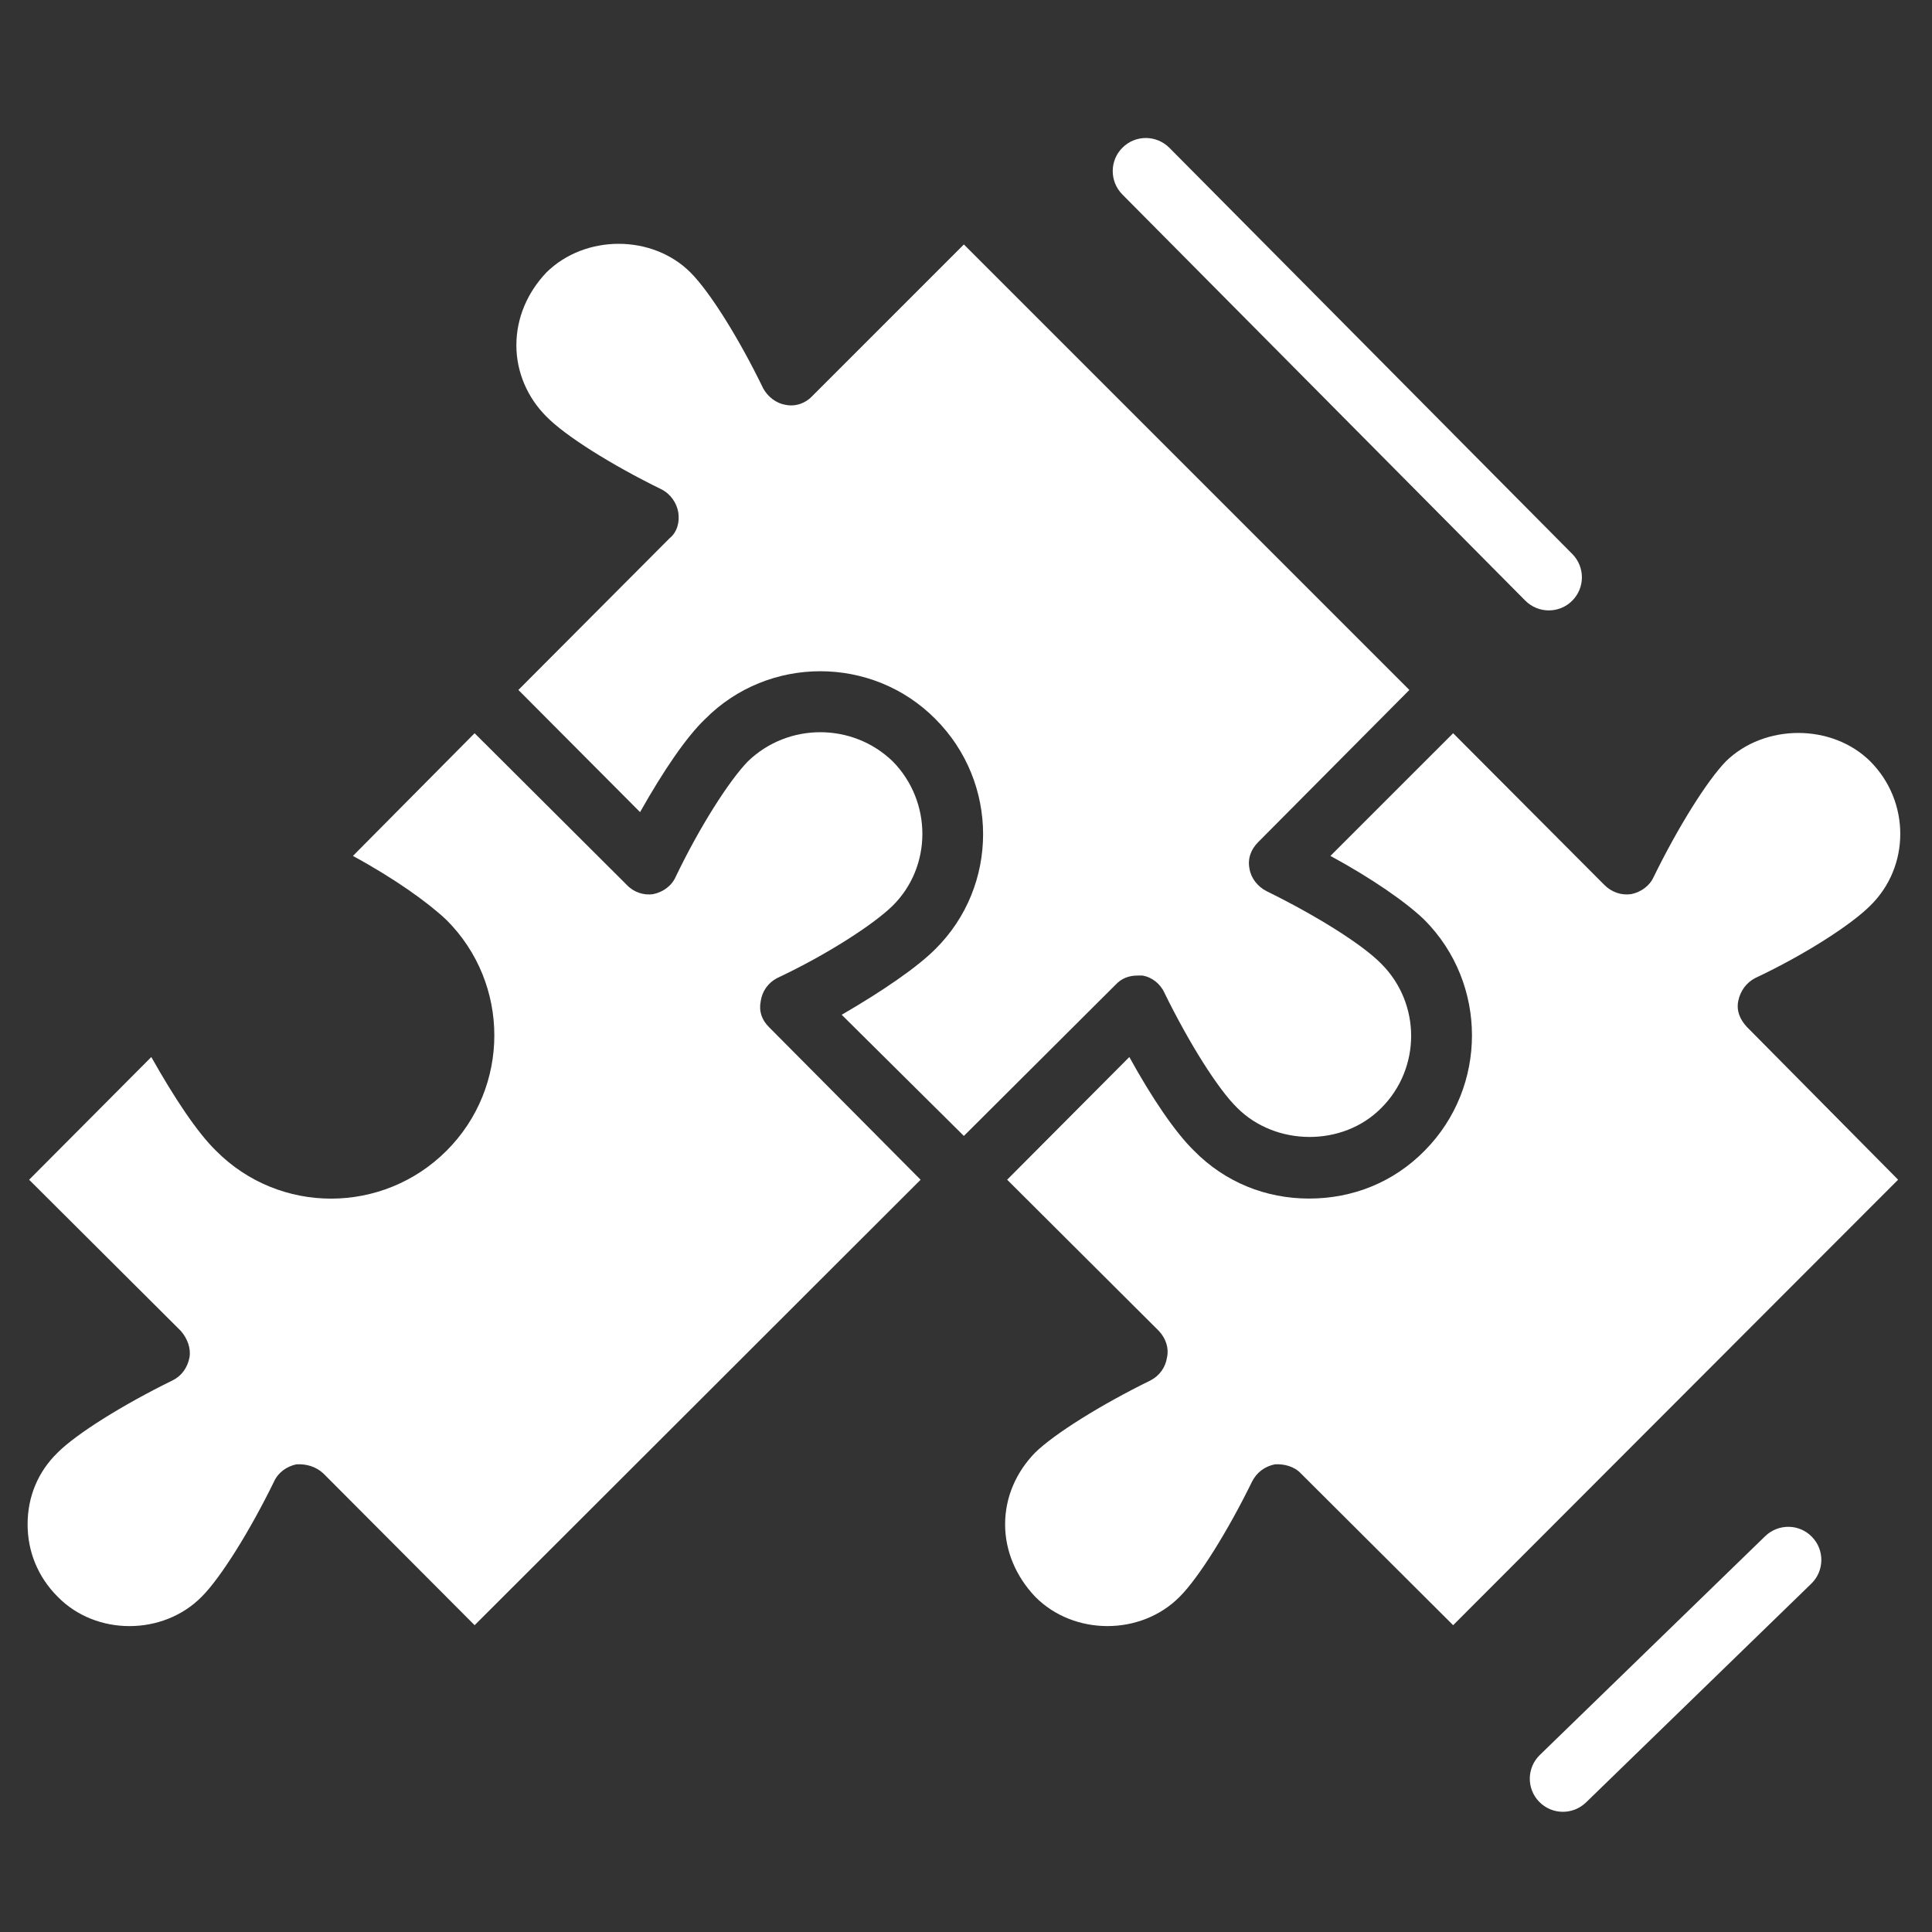
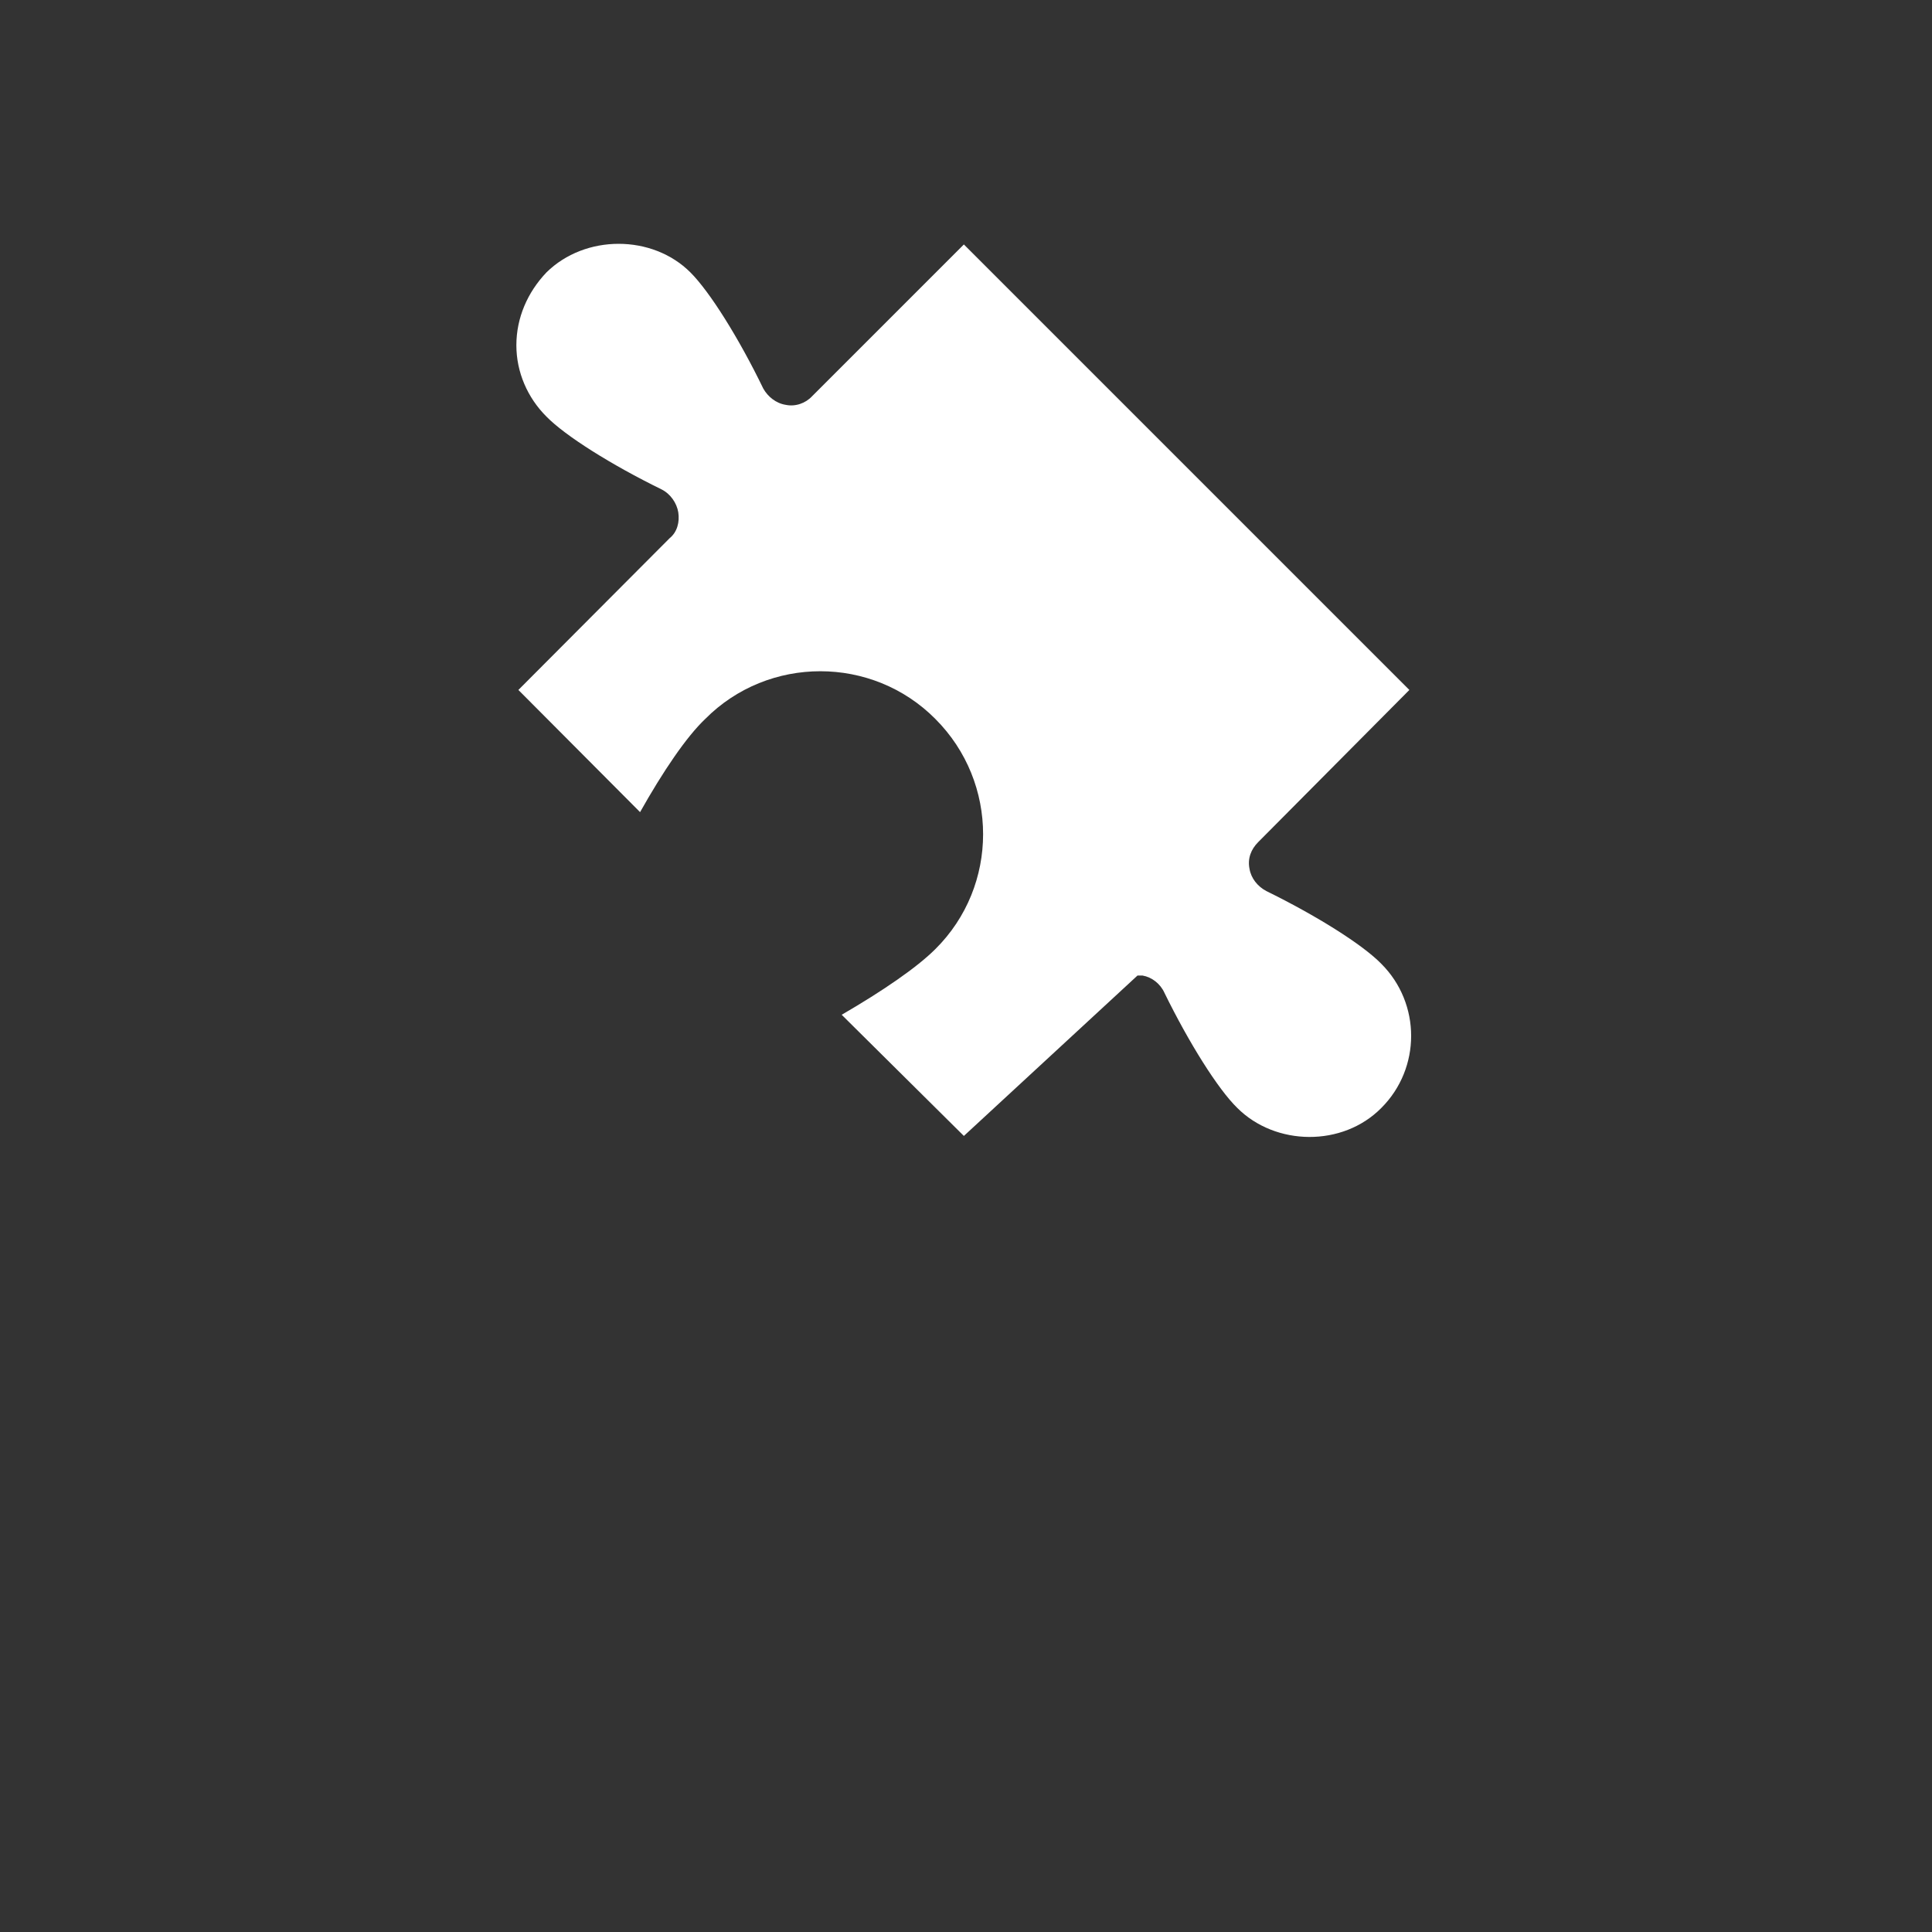
<svg xmlns="http://www.w3.org/2000/svg" width="70" height="70" viewBox="0 0 70 70" fill="none">
  <rect x="0" y="0" width="70" height="70" fill="#333333" stroke="none" />
  <g id="noun-solutions-5050138 1">
    <g id="Group 10">
-       <path id="Vector" d="M63.294 37.209L68.772 42.743L52.65 58.884L47.135 53.387C46.895 53.129 46.526 53.036 46.194 53.055C45.825 53.129 45.53 53.35 45.364 53.682C44.478 55.49 43.427 57.169 42.744 57.851C41.342 59.271 38.907 59.271 37.505 57.851C36.823 57.132 36.417 56.209 36.417 55.232C36.417 54.236 36.823 53.332 37.505 52.631C38.206 51.948 39.885 50.897 41.693 50.011C42.006 49.845 42.228 49.55 42.283 49.181C42.357 48.849 42.246 48.499 41.988 48.222L36.491 42.743L40.918 38.298C41.73 39.773 42.578 41.028 43.261 41.692C44.386 42.836 45.862 43.426 47.43 43.426C49.016 43.426 50.492 42.836 51.617 41.692C53.904 39.386 53.904 35.642 51.617 33.336C50.953 32.69 49.699 31.823 48.204 31.011L52.65 26.566L58.129 32.063C58.387 32.321 58.737 32.45 59.106 32.395C59.457 32.321 59.77 32.1 59.918 31.768C60.803 29.96 61.855 28.281 62.537 27.58C63.939 26.215 66.374 26.215 67.758 27.58C69.215 29.038 69.215 31.399 67.758 32.819C67.075 33.502 65.396 34.59 63.589 35.439C63.275 35.605 63.054 35.9 62.98 36.269C62.906 36.638 63.054 36.951 63.294 37.209Z" fill="white" />
-       <path id="Vector_2" d="M50.049 40.142C48.647 41.563 46.212 41.526 44.829 40.142C44.128 39.46 43.076 37.781 42.191 35.974C42.043 35.642 41.73 35.402 41.398 35.346H41.213C40.918 35.346 40.641 35.439 40.42 35.678L34.923 41.157L30.496 36.767C31.99 35.9 33.226 35.051 33.89 34.387C36.196 32.1 36.196 28.355 33.89 26.049C31.603 23.744 27.84 23.744 25.552 26.049C24.87 26.695 24.021 27.949 23.191 29.425L18.782 24.998L24.261 19.501C24.538 19.279 24.63 18.911 24.575 18.56C24.519 18.228 24.298 17.896 23.966 17.73C22.158 16.845 20.48 15.793 19.797 15.092C19.114 14.41 18.709 13.487 18.709 12.51C18.709 11.514 19.114 10.591 19.797 9.872C21.199 8.488 23.634 8.488 25.017 9.872C25.718 10.573 26.77 12.251 27.655 14.078C27.821 14.373 28.116 14.613 28.467 14.668C28.817 14.742 29.186 14.613 29.426 14.354L34.923 8.857L51.064 24.998L45.585 30.513C45.327 30.772 45.198 31.104 45.271 31.473C45.327 31.823 45.567 32.118 45.88 32.284C47.688 33.17 49.367 34.221 50.049 34.922C51.488 36.361 51.488 38.704 50.049 40.142Z" fill="white" />
-       <path id="Vector_3" d="M27.858 37.21L33.355 42.744L17.196 58.884L11.717 53.387C11.441 53.129 11.09 53.037 10.74 53.055C10.389 53.129 10.076 53.35 9.928 53.682C9.043 55.49 7.991 57.169 7.309 57.851C5.907 59.272 3.472 59.272 2.088 57.851C1.369 57.132 1 56.21 1 55.232C1 54.236 1.369 53.332 2.088 52.631C2.771 51.948 4.449 50.897 6.257 50.012C6.589 49.846 6.792 49.55 6.866 49.181C6.921 48.849 6.792 48.499 6.552 48.222L1.055 42.744L5.482 38.298C6.313 39.774 7.143 41.028 7.825 41.692C10.131 44.017 13.876 43.998 16.181 41.692C18.487 39.386 18.487 35.642 16.181 33.336C15.499 32.69 14.281 31.823 12.787 31.012L17.196 26.566L22.711 32.063C22.951 32.322 23.32 32.451 23.671 32.395C24.021 32.322 24.335 32.1 24.482 31.768C25.349 29.96 26.419 28.282 27.102 27.581C28.559 26.179 30.883 26.179 32.34 27.581C33.779 29.038 33.779 31.399 32.34 32.819C31.64 33.502 29.961 34.59 28.153 35.439C27.84 35.605 27.618 35.9 27.563 36.269C27.489 36.638 27.6 36.952 27.858 37.21Z" fill="white" />
+       <path id="Vector_2" d="M50.049 40.142C48.647 41.563 46.212 41.526 44.829 40.142C44.128 39.46 43.076 37.781 42.191 35.974C42.043 35.642 41.73 35.402 41.398 35.346H41.213L34.923 41.157L30.496 36.767C31.99 35.9 33.226 35.051 33.89 34.387C36.196 32.1 36.196 28.355 33.89 26.049C31.603 23.744 27.84 23.744 25.552 26.049C24.87 26.695 24.021 27.949 23.191 29.425L18.782 24.998L24.261 19.501C24.538 19.279 24.63 18.911 24.575 18.56C24.519 18.228 24.298 17.896 23.966 17.73C22.158 16.845 20.48 15.793 19.797 15.092C19.114 14.41 18.709 13.487 18.709 12.51C18.709 11.514 19.114 10.591 19.797 9.872C21.199 8.488 23.634 8.488 25.017 9.872C25.718 10.573 26.77 12.251 27.655 14.078C27.821 14.373 28.116 14.613 28.467 14.668C28.817 14.742 29.186 14.613 29.426 14.354L34.923 8.857L51.064 24.998L45.585 30.513C45.327 30.772 45.198 31.104 45.271 31.473C45.327 31.823 45.567 32.118 45.88 32.284C47.688 33.17 49.367 34.221 50.049 34.922C51.488 36.361 51.488 38.704 50.049 40.142Z" fill="white" />
      <g id="Group">
-         <path id="Vector_4" d="M56.116 22.116C55.808 22.116 55.5 21.998 55.264 21.762L40.663 7.044C40.199 6.573 40.2 5.814 40.671 5.349C41.141 4.88 41.898 4.886 42.368 5.354L56.968 20.073C57.433 20.543 57.431 21.303 56.961 21.768C56.727 22.002 56.42 22.116 56.116 22.116Z" fill="white" />
-       </g>
+         </g>
      <g id="Group_2">
-         <path id="Vector_5" d="M56.627 65.645C56.313 65.645 56.002 65.523 55.767 65.281C55.304 64.807 55.317 64.047 55.791 63.586L63.956 55.658C64.435 55.197 65.194 55.208 65.651 55.684C66.114 56.158 66.101 56.918 65.627 57.379L57.463 65.307C57.228 65.532 56.928 65.645 56.627 65.645Z" fill="white" />
-       </g>
+         </g>
    </g>
  </g>
</svg>